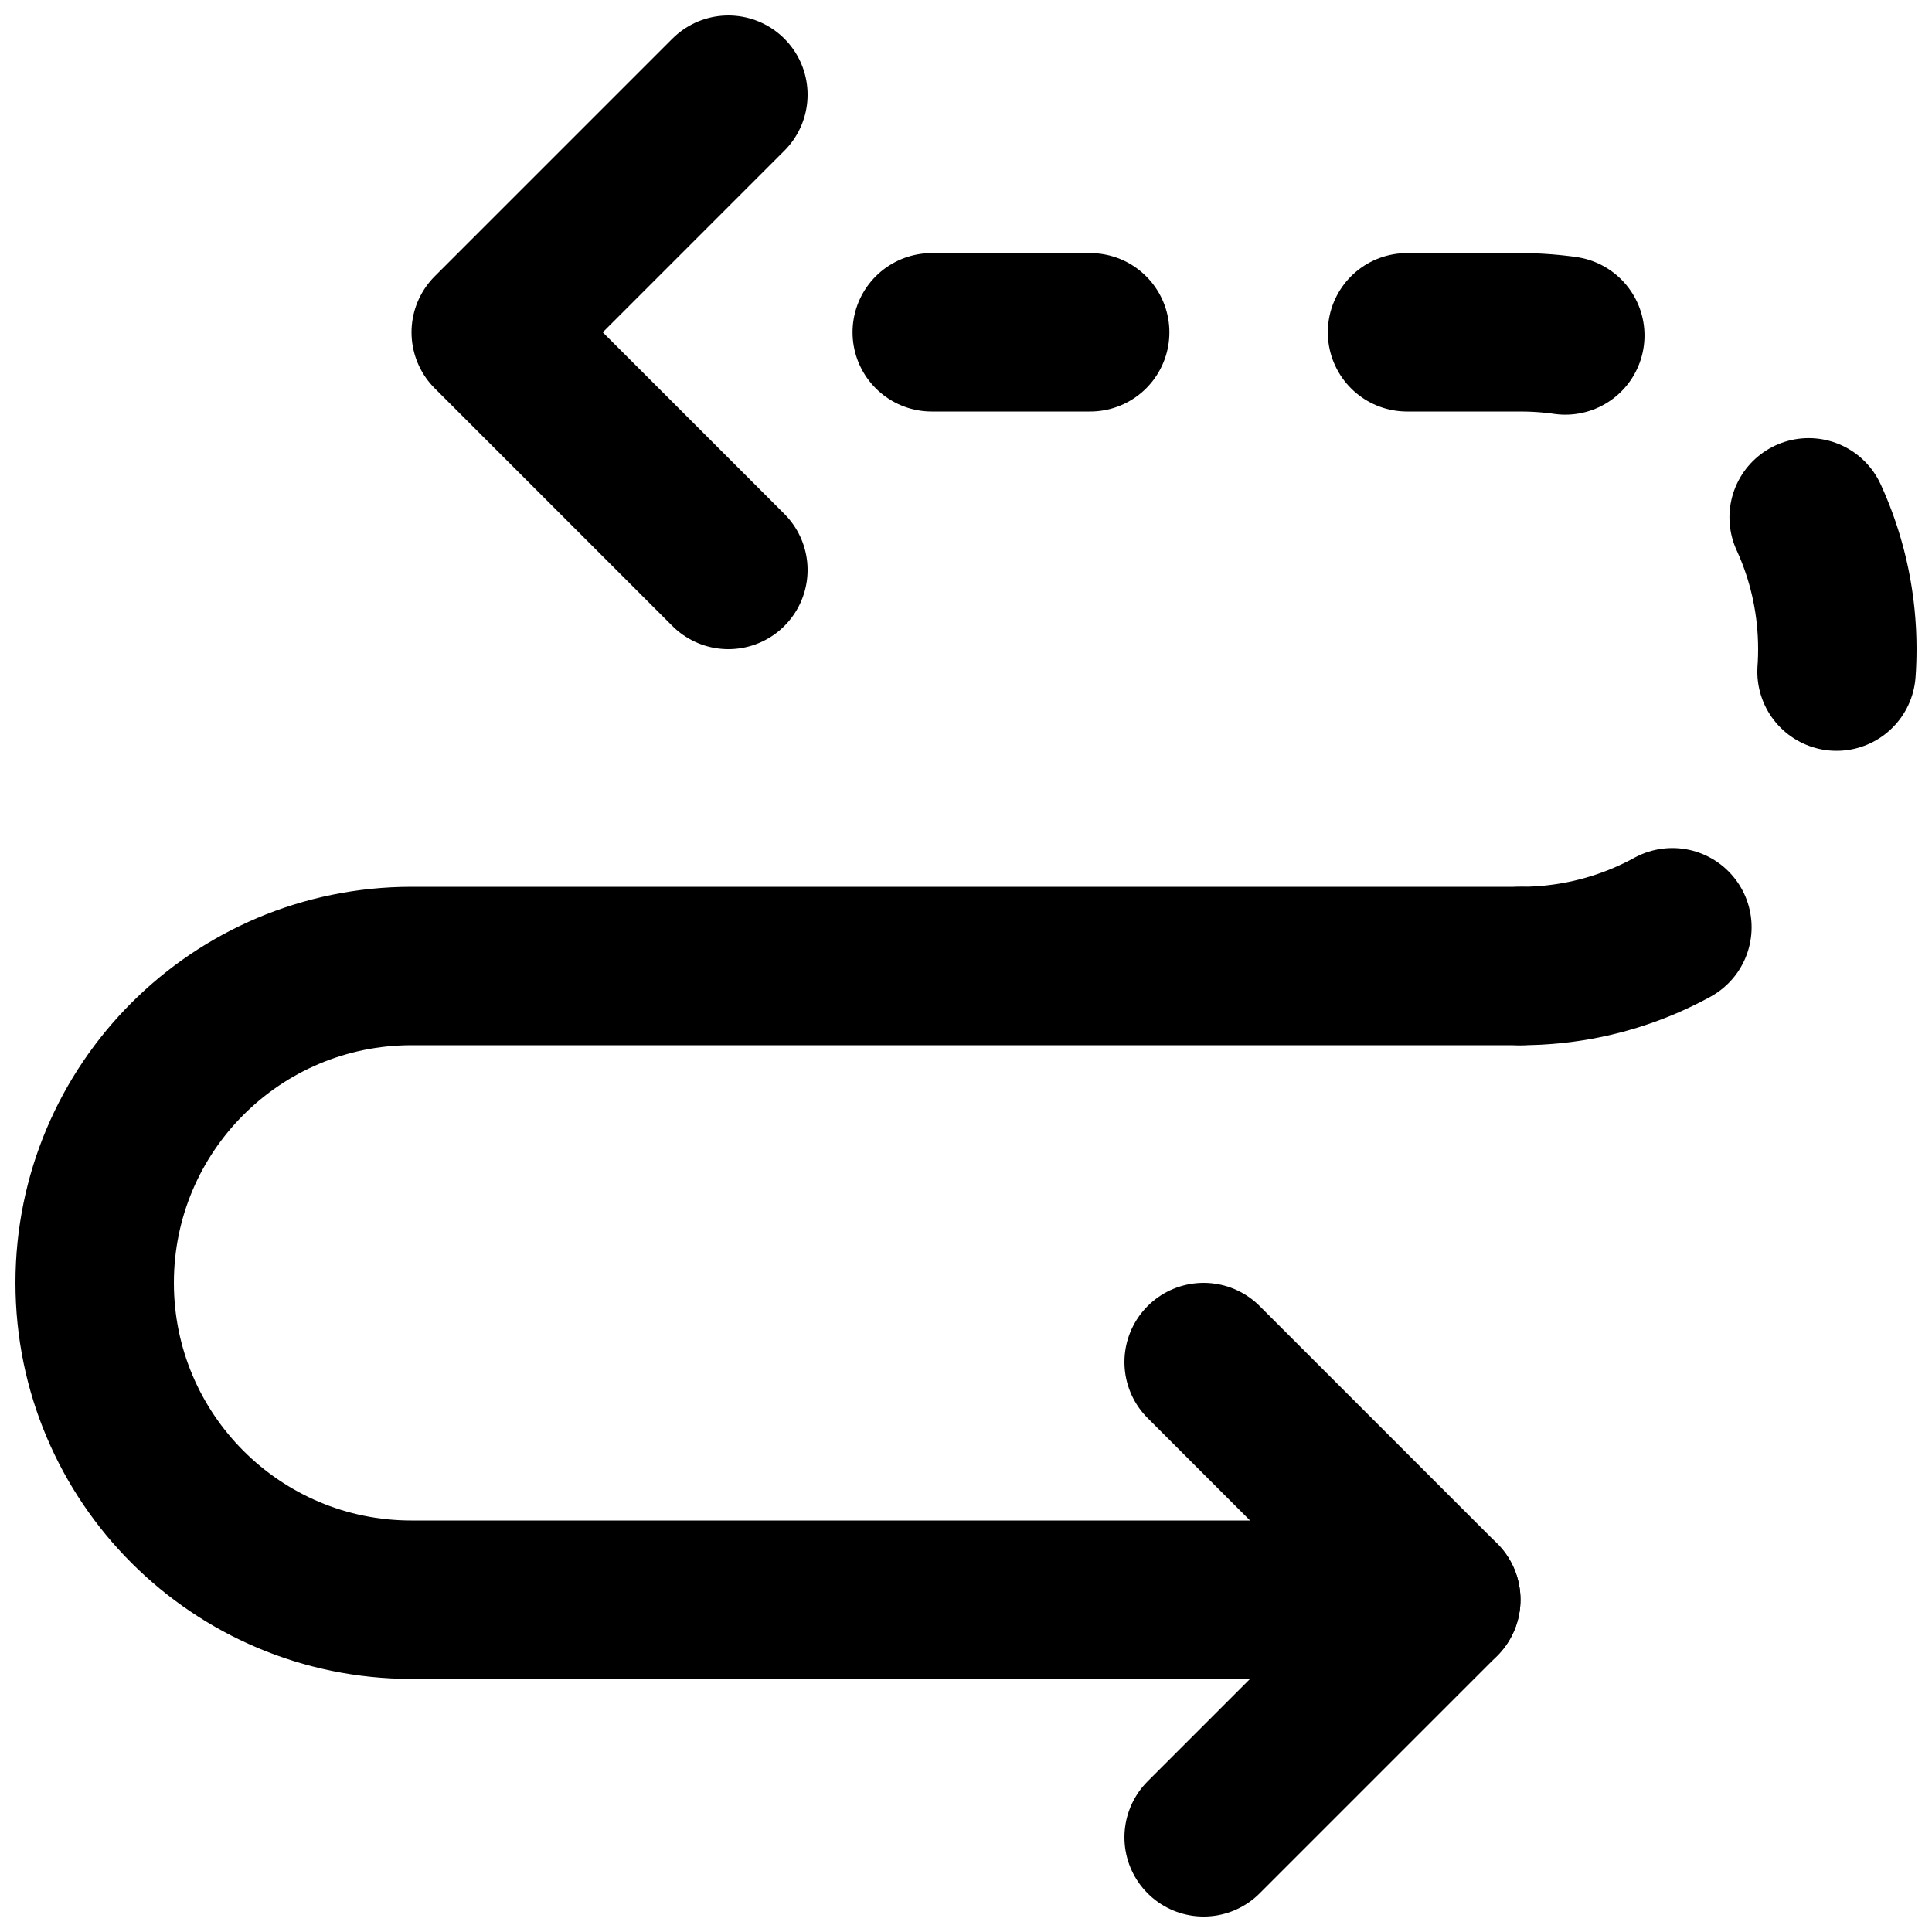
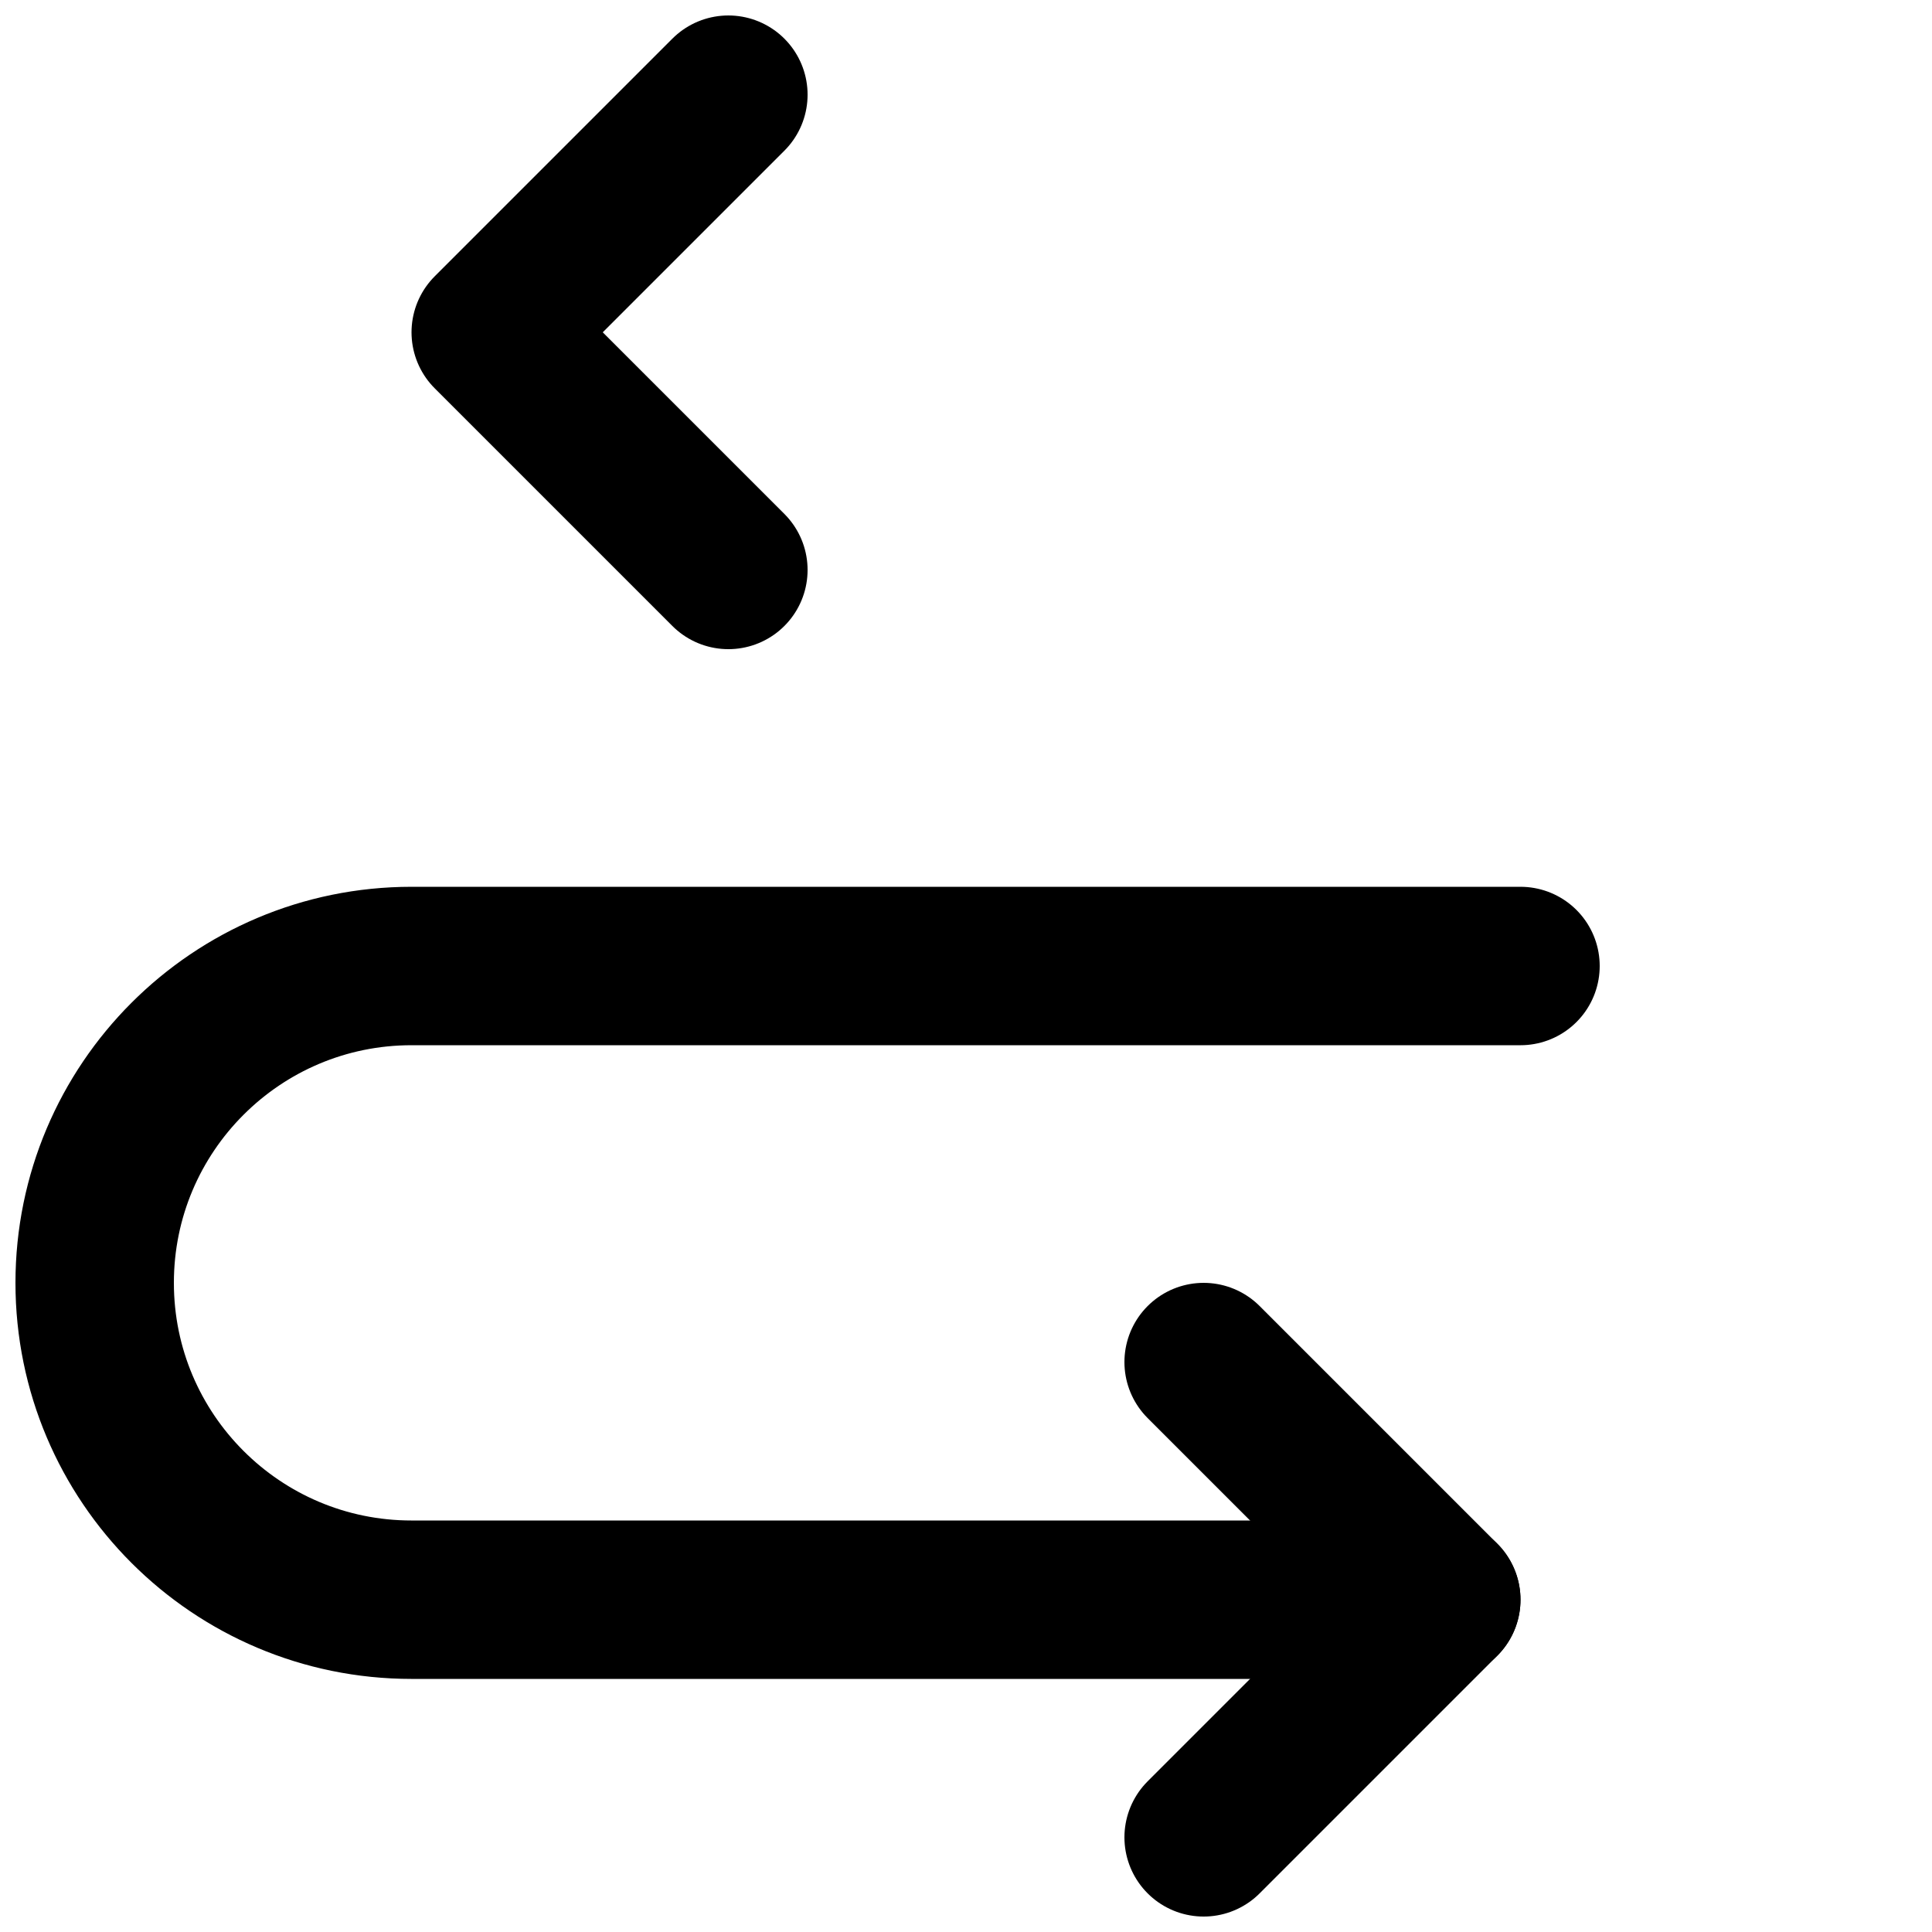
<svg xmlns="http://www.w3.org/2000/svg" width="800px" height="800px" version="1.1" viewBox="144 144 512 512">
  <defs>
    <clipPath id="d">
      <path d="m148.09 162h503.81v489.9h-503.81z" />
    </clipPath>
    <clipPath id="c">
      <path d="m441 483h106v168.9h-106z" />
    </clipPath>
    <clipPath id="b">
-       <path d="m316 211h335.9v210h-335.9z" />
-     </clipPath>
+       </clipPath>
    <clipPath id="a">
      <path d="m253 148.09h106v168.91h-106z" />
    </clipPath>
  </defs>
  <g>
    <g clip-path="url(#d)">
      <path transform="matrix(20.992 0 0 20.992 169.09 169.09)" d="m18 11h-14c-2.209 0-4 1.791-4 4 0 2.209 1.791 4 4 4h13" fill="none" stroke="#000000" stroke-linecap="round" stroke-width="2" />
    </g>
    <g clip-path="url(#c)">
      <path transform="matrix(20.992 0 0 20.992 169.09 169.09)" d="m14 16 3 3-3 3" fill="none" stroke="#000000" stroke-linecap="round" stroke-linejoin="round" stroke-width="2" />
    </g>
    <g clip-path="url(#b)">
      <path transform="matrix(20.992 0 0 20.992 169.09 169.09)" d="m18 11c2.209 0 4-1.791 4-4s-1.791-4-4-4h-10" fill="none" stroke="#000000" stroke-dasharray="2,4,2,4,2,4" stroke-linecap="round" stroke-linejoin="round" stroke-width="2" />
    </g>
    <g clip-path="url(#a)">
      <path transform="matrix(20.992 0 0 20.992 169.09 169.09)" d="m8 6-3-3 3-3" fill="none" stroke="#000000" stroke-linecap="round" stroke-linejoin="round" stroke-width="2" />
    </g>
  </g>
</svg>